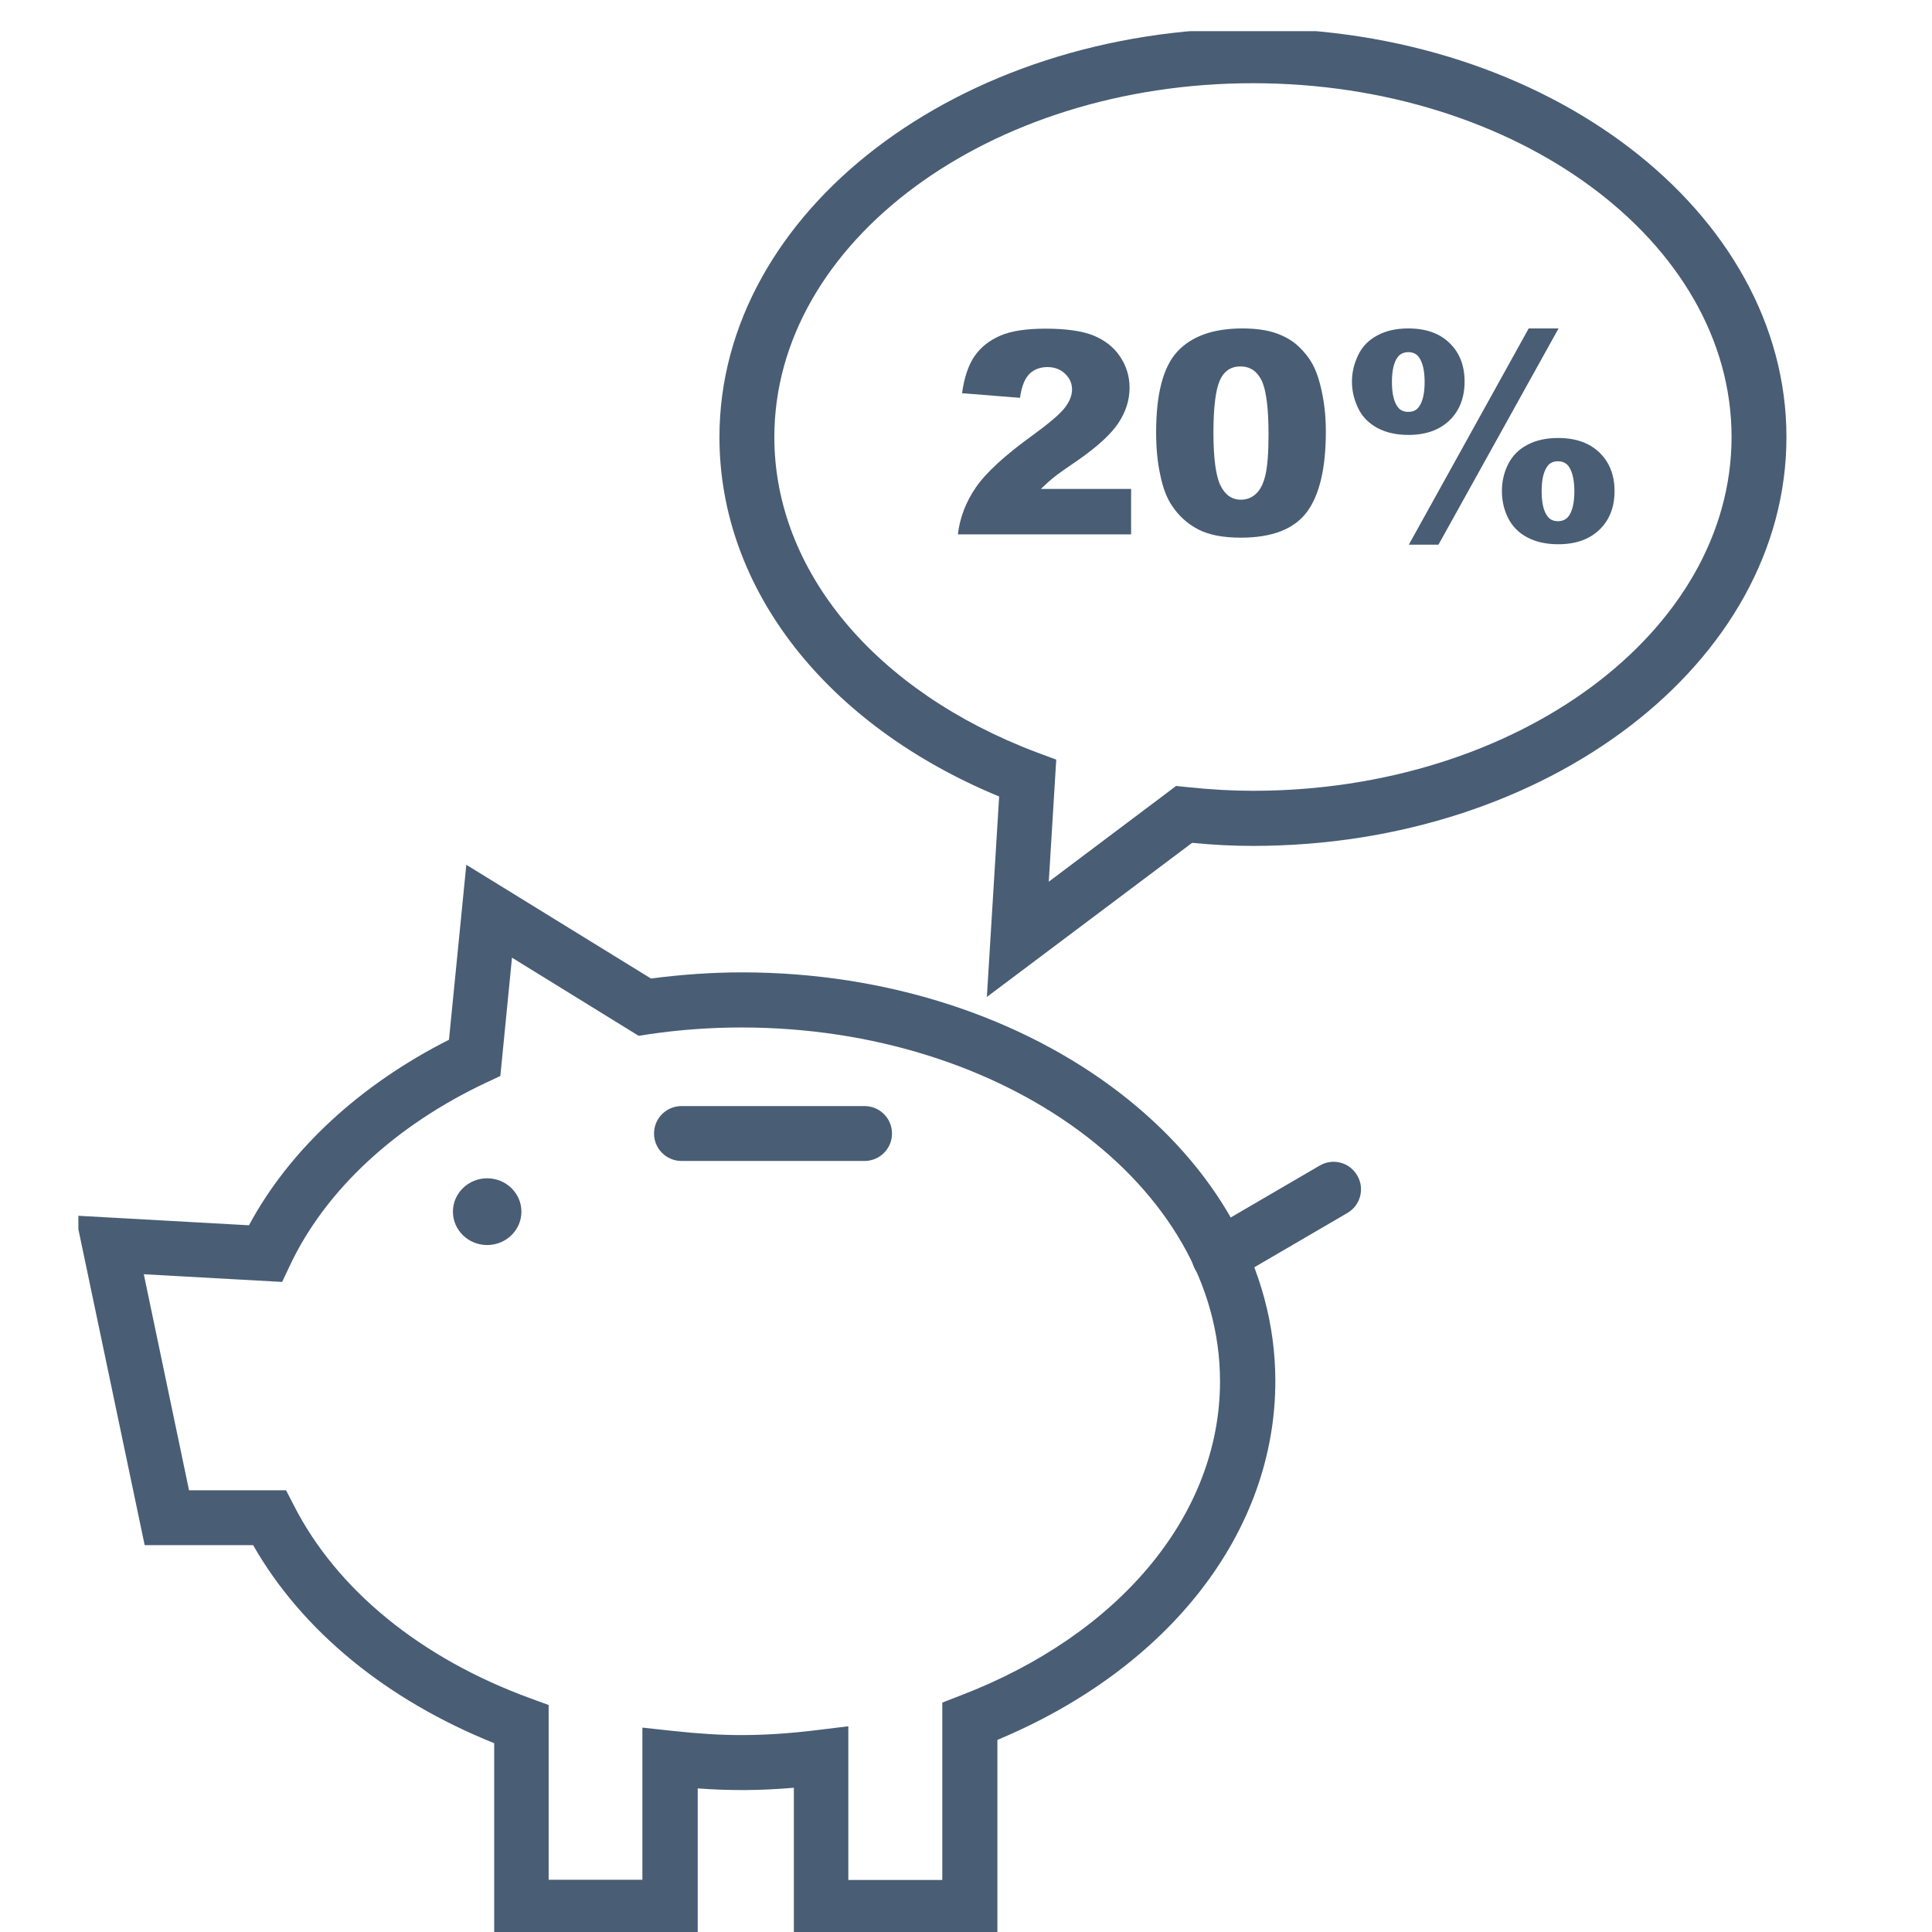
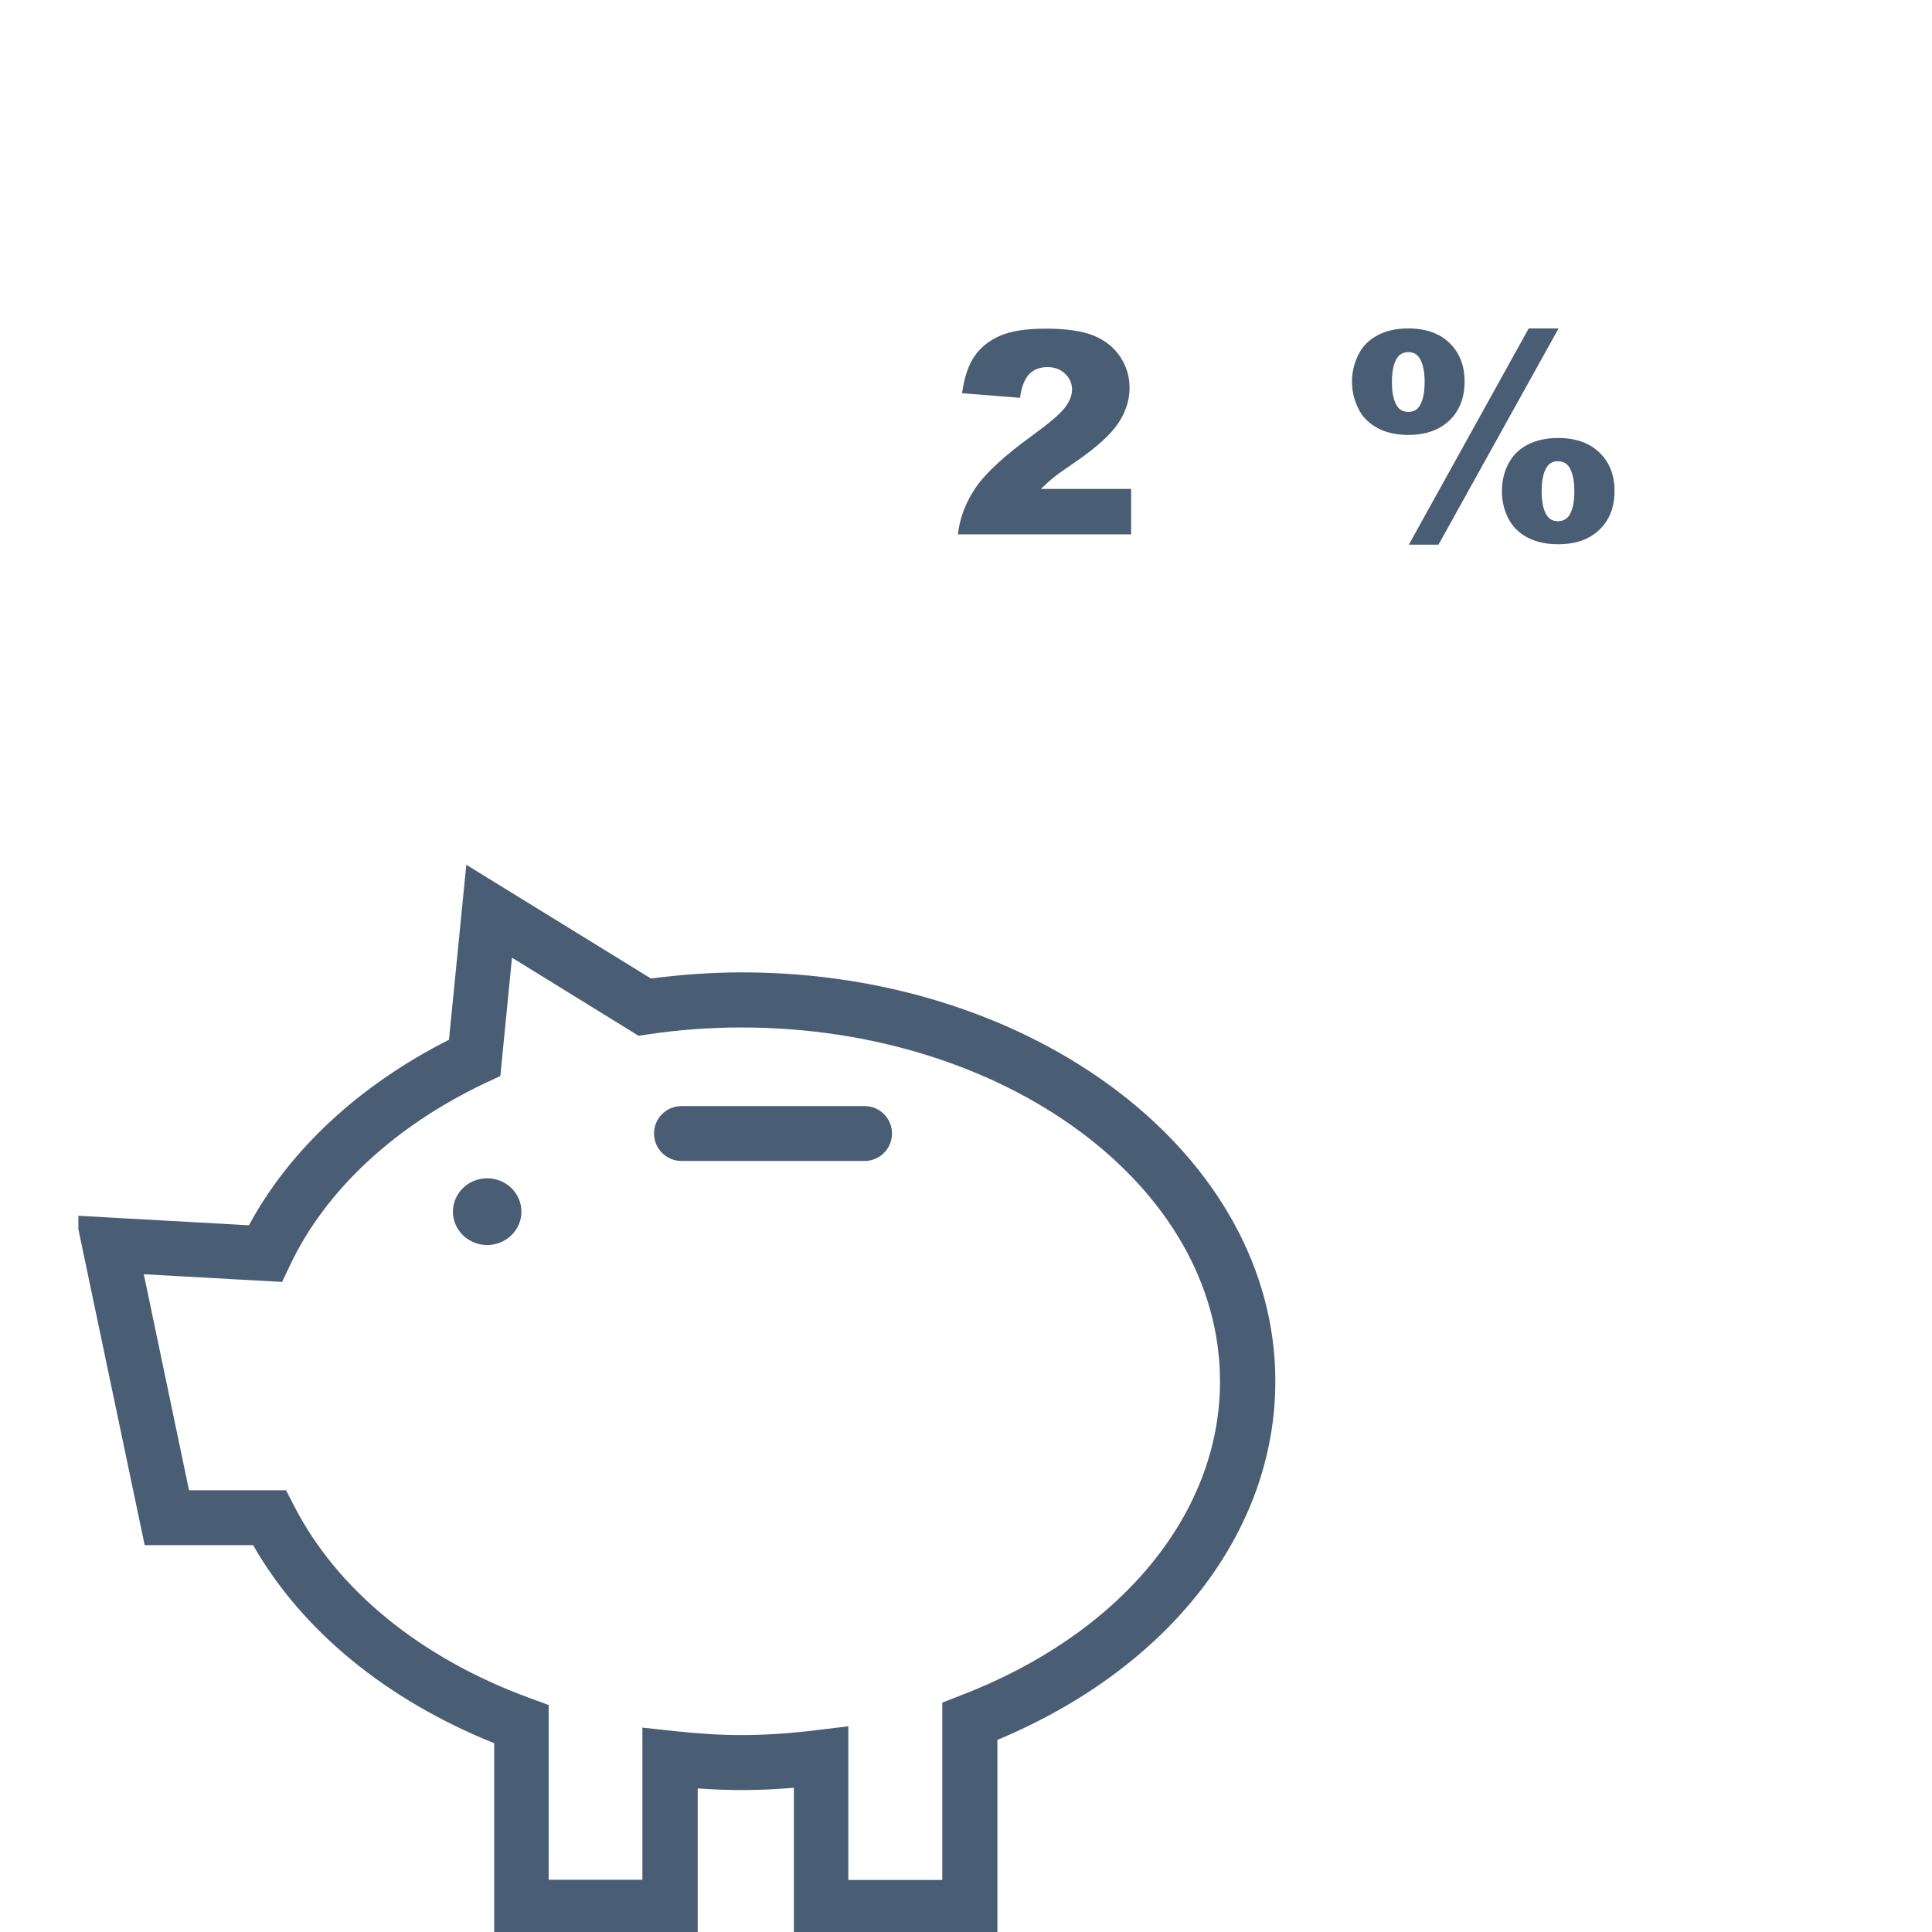
<svg xmlns="http://www.w3.org/2000/svg" id="_x30_1_Grille" version="1.1" viewBox="0 0 88 88">
  <defs>
    <style>
      .st0 {
        fill: none;
      }

      .st1 {
        clip-path: url(#clippath-1);
      }

      .st2 {
        clip-path: url(#clippath-2);
      }

      .st3 {
        fill: #495d75;
      }

      .st4 {
        clip-path: url(#clippath);
      }
    </style>
    <clipPath id="clippath">
      <rect class="st0" x="3.57" y="1.42" width="93.85" height="86.58" />
    </clipPath>
    <clipPath id="clippath-1">
      <rect class="st0" x="3.57" y="1.42" width="93.85" height="86.58" />
    </clipPath>
    <clipPath id="clippath-2">
-       <rect class="st0" x="3.57" y="1.42" width="93.85" height="86.58" />
-     </clipPath>
+       </clipPath>
  </defs>
  <g class="st4">
    <path class="st3" d="M45.43,88.13h-9.27v-6.7c-1.54.13-2.83.14-4.38.03v6.67h-9.27v-8.73c-4.91-1.97-8.76-5.13-10.98-9.02h-4.94l-3.15-15.01,7.9.44c1.85-3.44,5.05-6.4,9.11-8.45l.79-7.97,8.41,5.18c1.39-.18,2.78-.28,4.14-.28,13.4,0,24.3,8.35,24.3,18.62,0,6.87-4.83,13.07-12.66,16.34v8.88ZM38.65,85.63h4.27v-8.08l.8-.31c7.31-2.79,11.85-8.28,11.85-14.32,0-8.89-9.78-16.12-21.8-16.12-1.39,0-2.81.1-4.23.31l-.45.07-5.77-3.56-.53,5.39-.64.3c-4.15,1.95-7.33,4.91-8.94,8.32l-.36.76-6.3-.35,2.06,9.84h4.42l.35.68c1.96,3.85,5.79,6.98,10.79,8.8l.82.3v7.96h4.27v-6.93l1.38.15c1.19.13,2.18.19,3.12.19,1.06,0,2.2-.07,3.48-.23l1.4-.17v6.99Z" />
  </g>
  <path class="st3" d="M39.38,52.88h-8.34c-.69,0-1.25-.56-1.25-1.25s.56-1.25,1.25-1.25h8.34c.69,0,1.25.56,1.25,1.25s-.56,1.25-1.25,1.25Z" />
  <g class="st1">
    <path class="st3" d="M22.19,56.71c.86,0,1.56-.68,1.56-1.52s-.7-1.52-1.56-1.52-1.56.68-1.56,1.52.7,1.52,1.56,1.52" />
  </g>
-   <path class="st3" d="M55.53,58.46c-.43,0-.85-.22-1.08-.62-.35-.6-.15-1.36.45-1.71l5.21-3.04c.6-.35,1.36-.15,1.71.45.35.6.15,1.36-.45,1.71l-5.21,3.04c-.2.12-.42.17-.63.17Z" />
  <g class="st2">
-     <path class="st3" d="M44.95,45.42l.56-9.14c-7.88-3.26-12.74-9.46-12.74-16.37,0-10.27,10.9-18.62,24.3-18.62s24.3,8.35,24.3,18.62-10.9,18.62-24.3,18.62c-.86,0-1.75-.04-2.77-.14l-9.35,7.02ZM57.07,3.79c-12.02,0-21.8,7.23-21.8,16.12,0,6.08,4.59,11.59,11.98,14.37l.86.32-.34,5.56,5.8-4.36.49.05c1.15.12,2.1.17,3.01.17,12.02,0,21.8-7.23,21.8-16.12S69.09,3.79,57.07,3.79Z" />
+     <path class="st3" d="M44.95,45.42l.56-9.14c-7.88-3.26-12.74-9.46-12.74-16.37,0-10.27,10.9-18.62,24.3-18.62s24.3,8.35,24.3,18.62-10.9,18.62-24.3,18.62c-.86,0-1.75-.04-2.77-.14l-9.35,7.02ZM57.07,3.79c-12.02,0-21.8,7.23-21.8,16.12,0,6.08,4.59,11.59,11.98,14.37c1.15.12,2.1.17,3.01.17,12.02,0,21.8-7.23,21.8-16.12S69.09,3.79,57.07,3.79Z" />
  </g>
  <g>
    <path class="st3" d="M51.53,24.34h-7.9c.09-.76.36-1.47.82-2.14.46-.67,1.32-1.46,2.58-2.37.77-.56,1.26-.98,1.48-1.27.22-.29.32-.56.32-.82,0-.28-.11-.52-.32-.72s-.48-.3-.8-.3-.61.1-.82.31c-.21.21-.36.57-.43,1.09l-2.64-.21c.1-.72.29-1.28.57-1.69.28-.4.66-.71,1.17-.93.5-.22,1.2-.32,2.08-.32s1.65.1,2.16.31.92.52,1.21.95.44.9.44,1.43c0,.56-.17,1.1-.51,1.61-.34.51-.95,1.07-1.84,1.69-.53.36-.88.61-1.06.75s-.39.33-.63.56h4.11v2.09Z" />
-     <path class="st3" d="M52.66,19.69c0-1.75.32-2.98.97-3.68s1.64-1.05,2.96-1.05c.64,0,1.16.08,1.57.23.41.15.74.35,1,.6.26.25.46.5.61.77.15.27.27.59.36.95.18.69.26,1.4.26,2.15,0,1.67-.29,2.9-.87,3.67s-1.58,1.16-3,1.16c-.8,0-1.44-.12-1.93-.37s-.89-.61-1.21-1.09c-.23-.34-.41-.8-.53-1.39-.13-.59-.19-1.24-.19-1.95ZM55.27,19.7c0,1.17.11,1.98.32,2.41.21.43.52.65.93.65.27,0,.5-.09.69-.27.2-.18.34-.47.43-.86.09-.39.14-1.01.14-1.84,0-1.22-.11-2.05-.32-2.47-.21-.42-.53-.63-.96-.63s-.75.21-.94.64c-.19.43-.29,1.23-.29,2.39Z" />
    <path class="st3" d="M61.58,17.38c0-.43.1-.83.29-1.22.19-.39.48-.68.88-.89.39-.21.86-.31,1.4-.31.79,0,1.42.22,1.87.66.46.44.69,1.03.69,1.76s-.23,1.33-.69,1.77c-.46.44-1.08.66-1.87.66-.54,0-1-.1-1.4-.31-.39-.21-.69-.5-.88-.89-.19-.39-.29-.79-.29-1.23ZM63.4,17.4c0,.52.09.9.26,1.13.11.16.28.23.49.23s.38-.08.48-.23c.17-.23.26-.61.26-1.13s-.09-.89-.26-1.13c-.11-.15-.27-.23-.48-.23s-.38.08-.49.23c-.17.23-.26.61-.26,1.13ZM69.62,14.96h1.37l-5.47,9.85h-1.35l5.46-9.85ZM68.41,22.37c0-.43.09-.84.28-1.22.19-.38.48-.68.88-.89.4-.21.86-.31,1.4-.31.8,0,1.42.22,1.88.66.46.44.69,1.03.69,1.76s-.23,1.32-.69,1.76-1.08.66-1.88.66c-.53,0-1-.1-1.4-.31-.4-.21-.69-.51-.88-.89-.19-.38-.28-.79-.28-1.22ZM70.22,22.38c0,.52.09.9.26,1.13.11.15.27.23.48.23s.38-.08.49-.23c.17-.23.26-.61.26-1.13s-.09-.9-.26-1.14c-.11-.15-.28-.23-.49-.23s-.38.08-.48.23c-.17.23-.26.61-.26,1.13Z" />
  </g>
</svg>